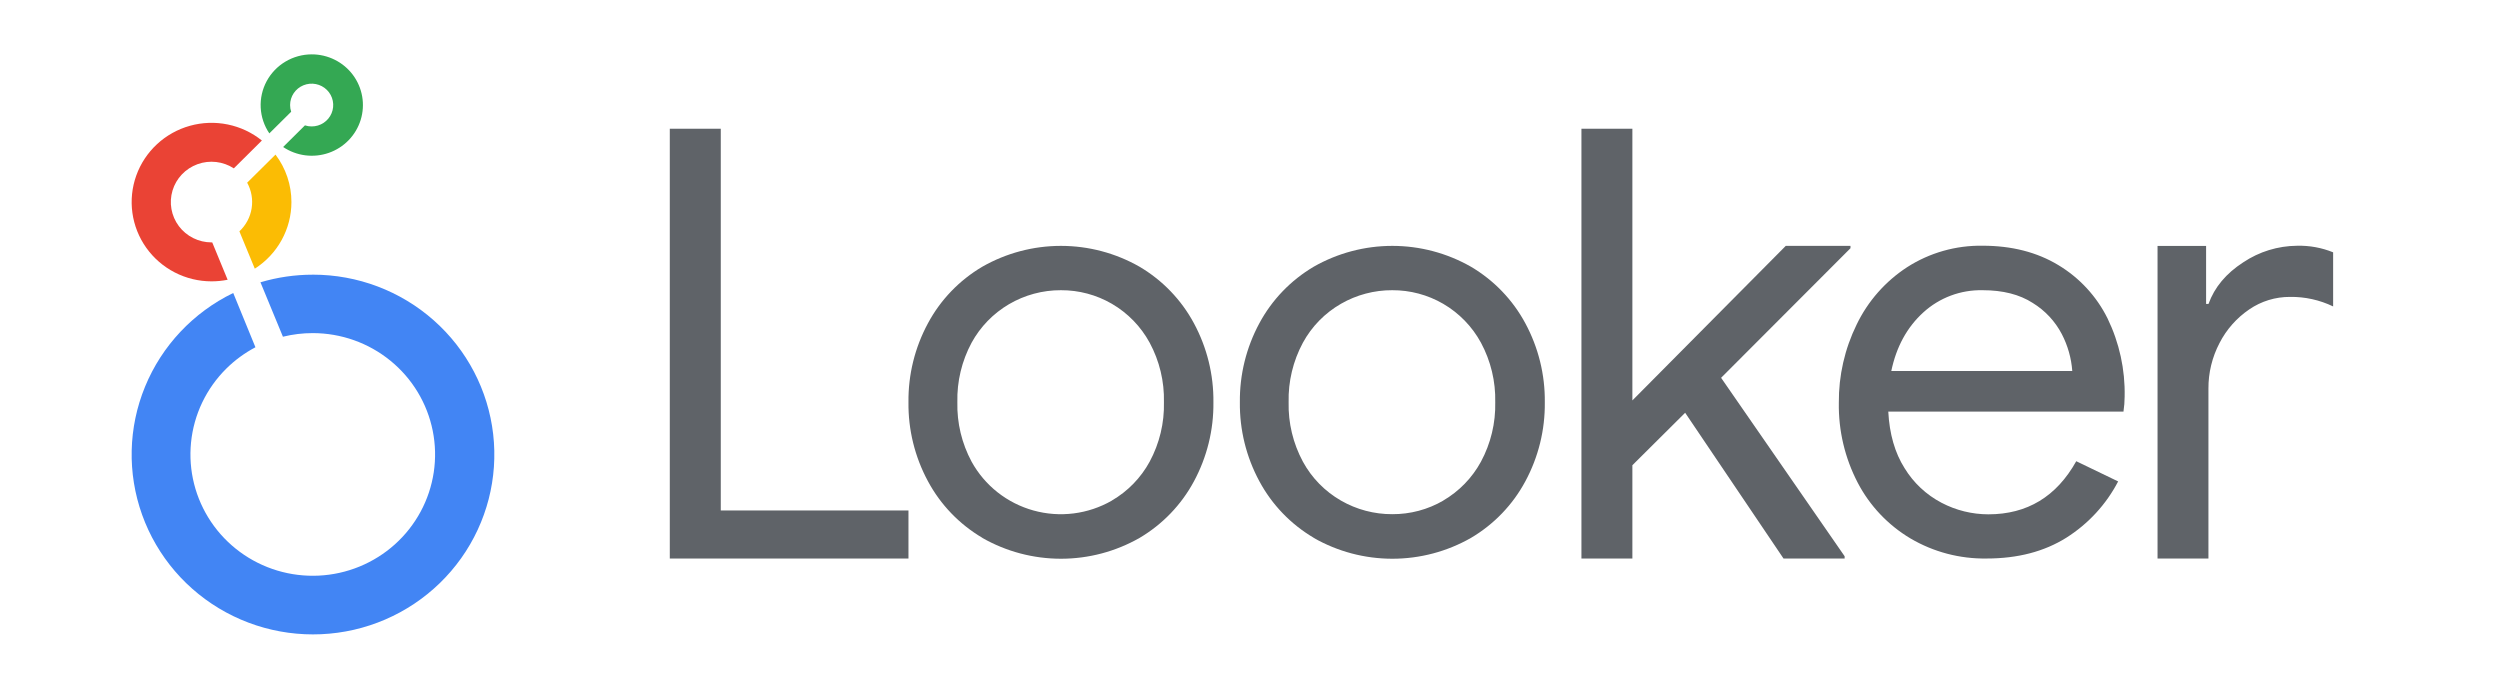
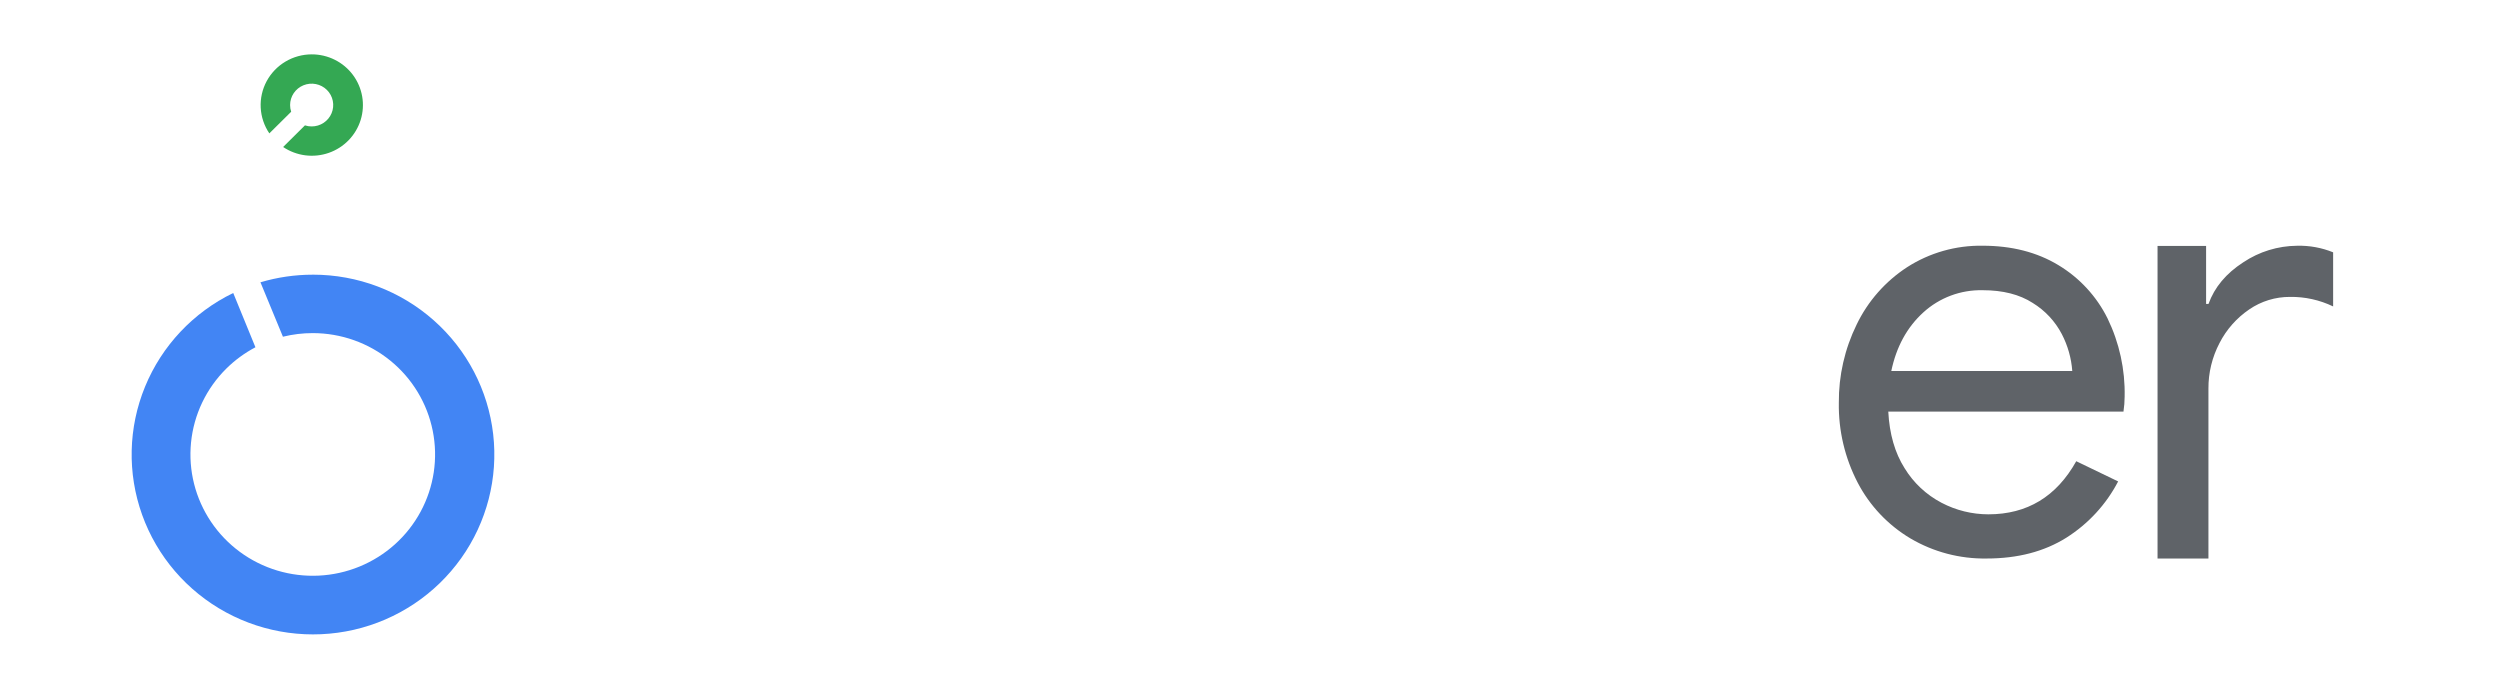
<svg xmlns="http://www.w3.org/2000/svg" width="230" height="64" viewBox="0 0 230 64" fill="none">
  <path d="M28.681 5.001C27.828 5.002 26.991 5.232 26.26 5.668C25.529 6.103 24.931 6.728 24.53 7.474C24.13 8.221 23.941 9.062 23.985 9.906C24.028 10.751 24.303 11.568 24.779 12.271L26.788 10.28C26.721 10.082 26.688 9.874 26.689 9.665C26.689 9.276 26.805 8.895 27.023 8.571C27.241 8.248 27.551 7.996 27.913 7.847C28.276 7.698 28.675 7.659 29.059 7.735C29.444 7.811 29.798 7.998 30.075 8.273C30.353 8.548 30.542 8.899 30.618 9.281C30.695 9.662 30.655 10.058 30.505 10.418C30.355 10.777 30.101 11.085 29.775 11.301C29.448 11.517 29.065 11.632 28.672 11.632C28.462 11.633 28.254 11.6 28.055 11.534L26.048 13.524C26.657 13.934 27.355 14.196 28.084 14.29C28.814 14.383 29.556 14.306 30.25 14.063C30.944 13.821 31.571 13.42 32.08 12.893C32.589 12.367 32.967 11.729 33.183 11.031C33.398 10.333 33.446 9.595 33.321 8.876C33.197 8.156 32.904 7.476 32.466 6.889C32.028 6.303 31.457 5.826 30.8 5.499C30.143 5.171 29.417 5 28.681 5.001Z" fill="#34A853" />
-   <path d="M26.811 18.592C26.814 17.017 26.3 15.484 25.346 14.224L22.739 16.807C23.135 17.527 23.28 18.356 23.151 19.166C23.022 19.976 22.625 20.72 22.024 21.283L23.441 24.718C24.475 24.058 25.325 23.151 25.913 22.081C26.502 21.011 26.811 19.811 26.811 18.592Z" fill="#FBBC04" />
-   <path d="M19.525 22.3H19.457C18.874 22.3 18.299 22.165 17.778 21.905C17.257 21.646 16.804 21.269 16.456 20.806C16.108 20.342 15.874 19.804 15.773 19.234C15.671 18.665 15.706 18.08 15.873 17.526C16.04 16.972 16.335 16.464 16.735 16.044C17.135 15.623 17.629 15.301 18.177 15.103C18.724 14.905 19.311 14.837 19.89 14.904C20.469 14.971 21.024 15.171 21.512 15.489L24.093 12.928C23.18 12.193 22.102 11.687 20.95 11.451C19.797 11.215 18.605 11.257 17.473 11.573C16.341 11.889 15.301 12.47 14.442 13.267C13.583 14.064 12.929 15.054 12.536 16.153C12.142 17.253 12.021 18.43 12.181 19.586C12.341 20.741 12.779 21.842 13.457 22.796C14.135 23.749 15.034 24.527 16.078 25.064C17.122 25.602 18.281 25.883 19.457 25.884C19.956 25.884 20.453 25.835 20.942 25.738L19.525 22.3Z" fill="#EA4335" />
  <path d="M28.78 25.271C27.148 25.27 25.525 25.506 23.962 25.971L26.029 30.978C26.928 30.757 27.851 30.645 28.777 30.646C31.381 30.647 33.904 31.543 35.916 33.182C37.928 34.82 39.305 37.1 39.812 39.633C40.32 42.166 39.926 44.795 38.698 47.072C37.471 49.35 35.485 51.134 33.079 52.122C30.674 53.11 27.997 53.24 25.506 52.49C23.015 51.74 20.863 50.157 19.416 48.009C17.97 45.862 17.319 43.284 17.575 40.714C17.83 38.144 18.976 35.741 20.817 33.915C21.609 33.132 22.513 32.469 23.5 31.948L21.457 26.955C17.778 28.742 14.89 31.81 13.345 35.573C11.799 39.336 11.703 43.532 13.075 47.36C14.447 51.189 17.192 54.383 20.786 56.334C24.379 58.284 28.571 58.855 32.562 57.938C36.553 57.021 40.064 54.679 42.426 51.359C44.789 48.039 45.837 43.973 45.371 39.936C44.906 35.899 42.959 32.173 39.902 29.468C36.845 26.763 32.891 25.268 28.794 25.269L28.78 25.271Z" fill="#4285F4" />
-   <path d="M61.621 11.843H66.311V46.961H83.579V51.383H61.621V11.843ZM90.378 49.48C88.261 48.233 86.529 46.433 85.373 44.276C84.165 42.041 83.548 39.538 83.579 37.002C83.55 34.469 84.167 31.97 85.373 29.738C86.529 27.581 88.261 25.782 90.378 24.535C92.577 23.281 95.069 22.621 97.605 22.621C100.141 22.621 102.633 23.281 104.832 24.535C106.949 25.783 108.681 27.582 109.84 29.738C111.046 31.974 111.663 34.477 111.634 37.013C111.663 39.549 111.046 42.051 109.84 44.288C108.682 46.443 106.951 48.242 104.835 49.491C102.636 50.744 100.144 51.404 97.608 51.404C95.072 51.404 92.58 50.744 90.381 49.491L90.378 49.48ZM102.281 46.056C103.754 45.201 104.961 43.961 105.77 42.472C106.675 40.791 107.128 38.907 107.082 37.002C107.127 35.096 106.675 33.212 105.77 31.531C104.963 30.043 103.759 28.803 102.29 27.947C100.869 27.122 99.251 26.691 97.605 26.699C95.923 26.693 94.27 27.139 92.823 27.989C91.376 28.84 90.188 30.064 89.386 31.531C88.483 33.213 88.032 35.097 88.077 37.002C88.032 38.906 88.483 40.79 89.386 42.472C89.984 43.559 90.796 44.517 91.773 45.289C92.75 46.06 93.873 46.63 95.076 46.964C96.278 47.298 97.536 47.39 98.775 47.234C100.014 47.078 101.209 46.677 102.29 46.056H102.281ZM120.867 49.48C118.751 48.231 117.02 46.432 115.862 44.276C114.655 42.04 114.038 39.538 114.068 37.002C114.04 34.469 114.657 31.971 115.862 29.738C117.02 27.583 118.751 25.783 120.867 24.535C123.066 23.281 125.557 22.621 128.094 22.621C130.63 22.621 133.122 23.281 135.32 24.535C137.438 25.782 139.17 27.582 140.328 29.738C141.535 31.974 142.152 34.477 142.122 37.013C142.152 39.549 141.535 42.051 140.328 44.288C139.171 46.444 137.44 48.243 135.323 49.491C133.124 50.744 130.633 51.404 128.096 51.404C125.56 51.404 123.068 50.744 120.87 49.491L120.867 49.48ZM132.77 46.056C134.239 45.199 135.442 43.96 136.25 42.472C137.154 40.791 137.606 38.907 137.562 37.002C137.606 35.097 137.154 33.213 136.25 31.531C135.442 30.043 134.239 28.804 132.77 27.947C131.349 27.122 129.731 26.691 128.085 26.699C126.43 26.693 124.804 27.124 123.372 27.947C121.891 28.797 120.678 30.038 119.866 31.531C118.961 33.212 118.509 35.096 118.554 37.002C118.509 38.907 118.961 40.791 119.866 42.472C120.678 43.965 121.891 45.206 123.372 46.056C124.804 46.879 126.43 47.31 128.085 47.304C129.735 47.314 131.357 46.883 132.781 46.056H132.77ZM145.492 11.843H150.179V36.839L164.293 22.618H170.244V22.837L158.341 34.758L169.706 51.175V51.383H164.083L155.034 37.974L150.179 42.801V51.383H145.492V11.843Z" fill="#5F6368" />
  <path d="M175.757 49.533C173.694 48.303 172.016 46.529 170.91 44.409C169.727 42.135 169.13 39.605 169.173 37.047C169.154 34.557 169.714 32.098 170.811 29.859C171.846 27.707 173.457 25.879 175.467 24.574C177.531 23.251 179.945 22.566 182.402 22.606C185.078 22.606 187.398 23.2 189.363 24.386C191.317 25.559 192.891 27.265 193.897 29.299C194.982 31.539 195.52 34 195.467 36.484C195.465 36.946 195.429 37.408 195.36 37.865H173.722C173.829 39.926 174.329 41.661 175.221 43.071C176.042 44.419 177.218 45.519 178.622 46.255C179.95 46.952 181.43 47.317 182.932 47.318C186.499 47.318 189.194 45.69 191.015 42.432L194.869 44.291C193.77 46.403 192.126 48.19 190.105 49.468C188.07 50.745 185.626 51.383 182.771 51.383C180.305 51.423 177.876 50.783 175.757 49.533ZM190.649 34.134C190.563 32.949 190.235 31.793 189.686 30.736C189.071 29.557 188.146 28.566 187.008 27.869C185.795 27.089 184.261 26.699 182.405 26.699C180.387 26.654 178.429 27.386 176.944 28.743C175.446 30.107 174.464 31.904 173.999 34.134H190.649ZM198.494 22.623H202.961V27.964H203.182C203.733 26.431 204.8 25.154 206.381 24.133C207.846 23.152 209.571 22.622 211.338 22.609C212.472 22.581 213.599 22.787 214.648 23.214V28.192C213.413 27.596 212.054 27.296 210.68 27.315C209.34 27.308 208.03 27.711 206.928 28.467C205.771 29.255 204.831 30.318 204.196 31.559C203.517 32.855 203.167 34.296 203.176 35.756V51.383H198.494V22.623Z" fill="#5F6368" />
</svg>